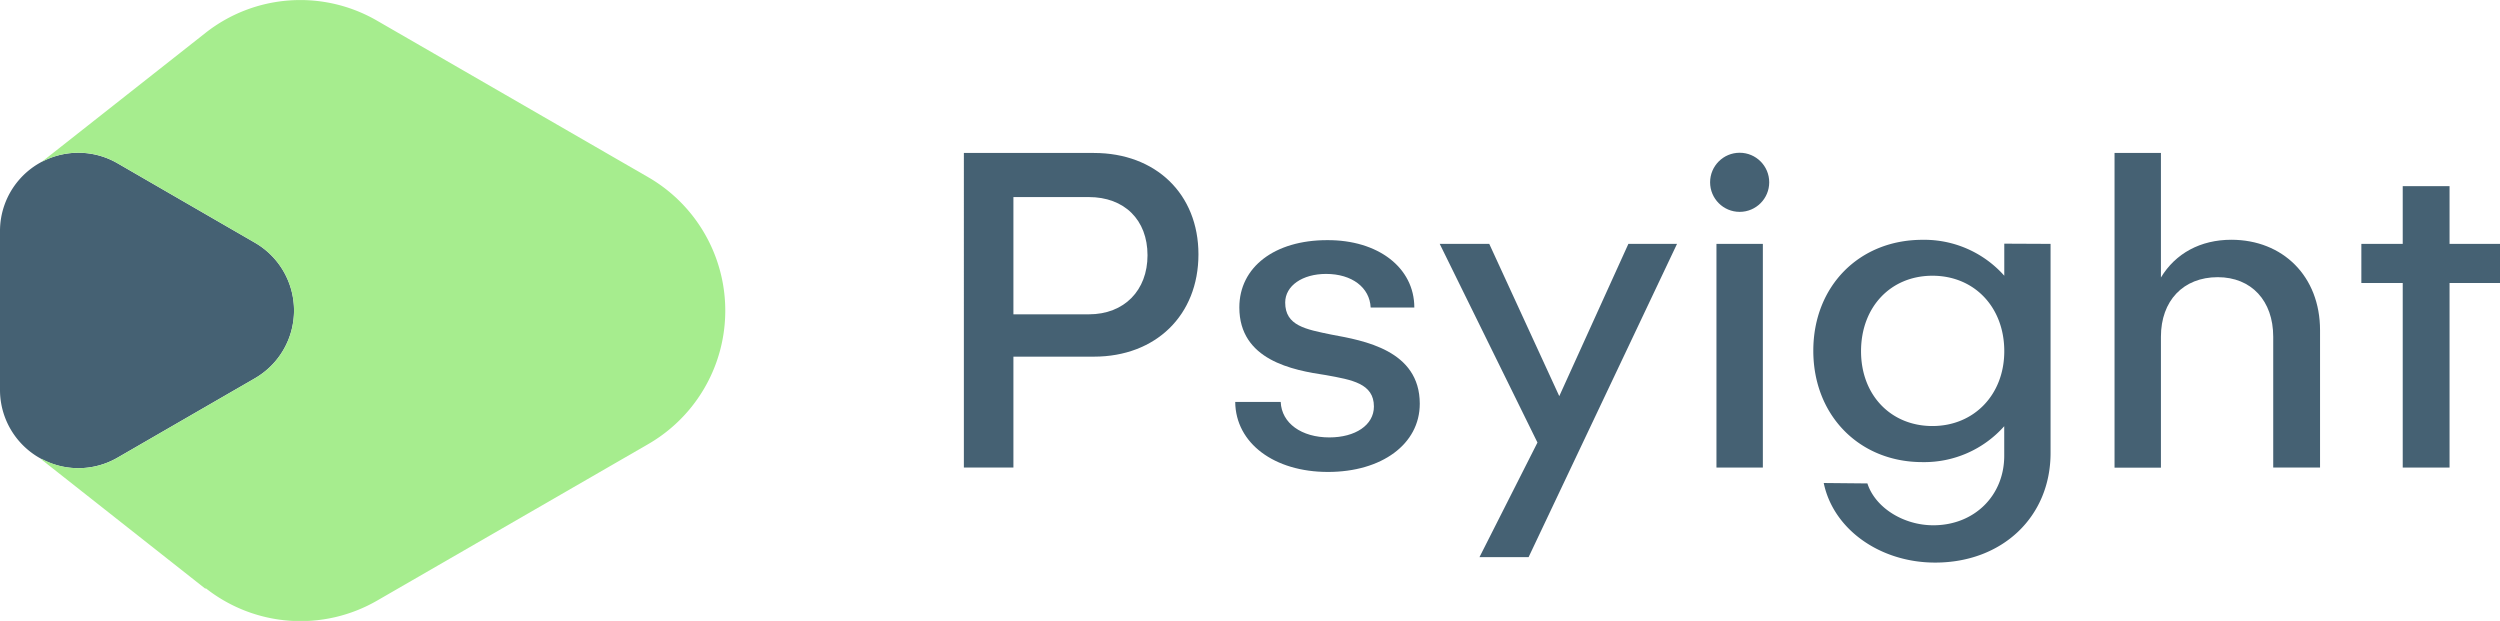
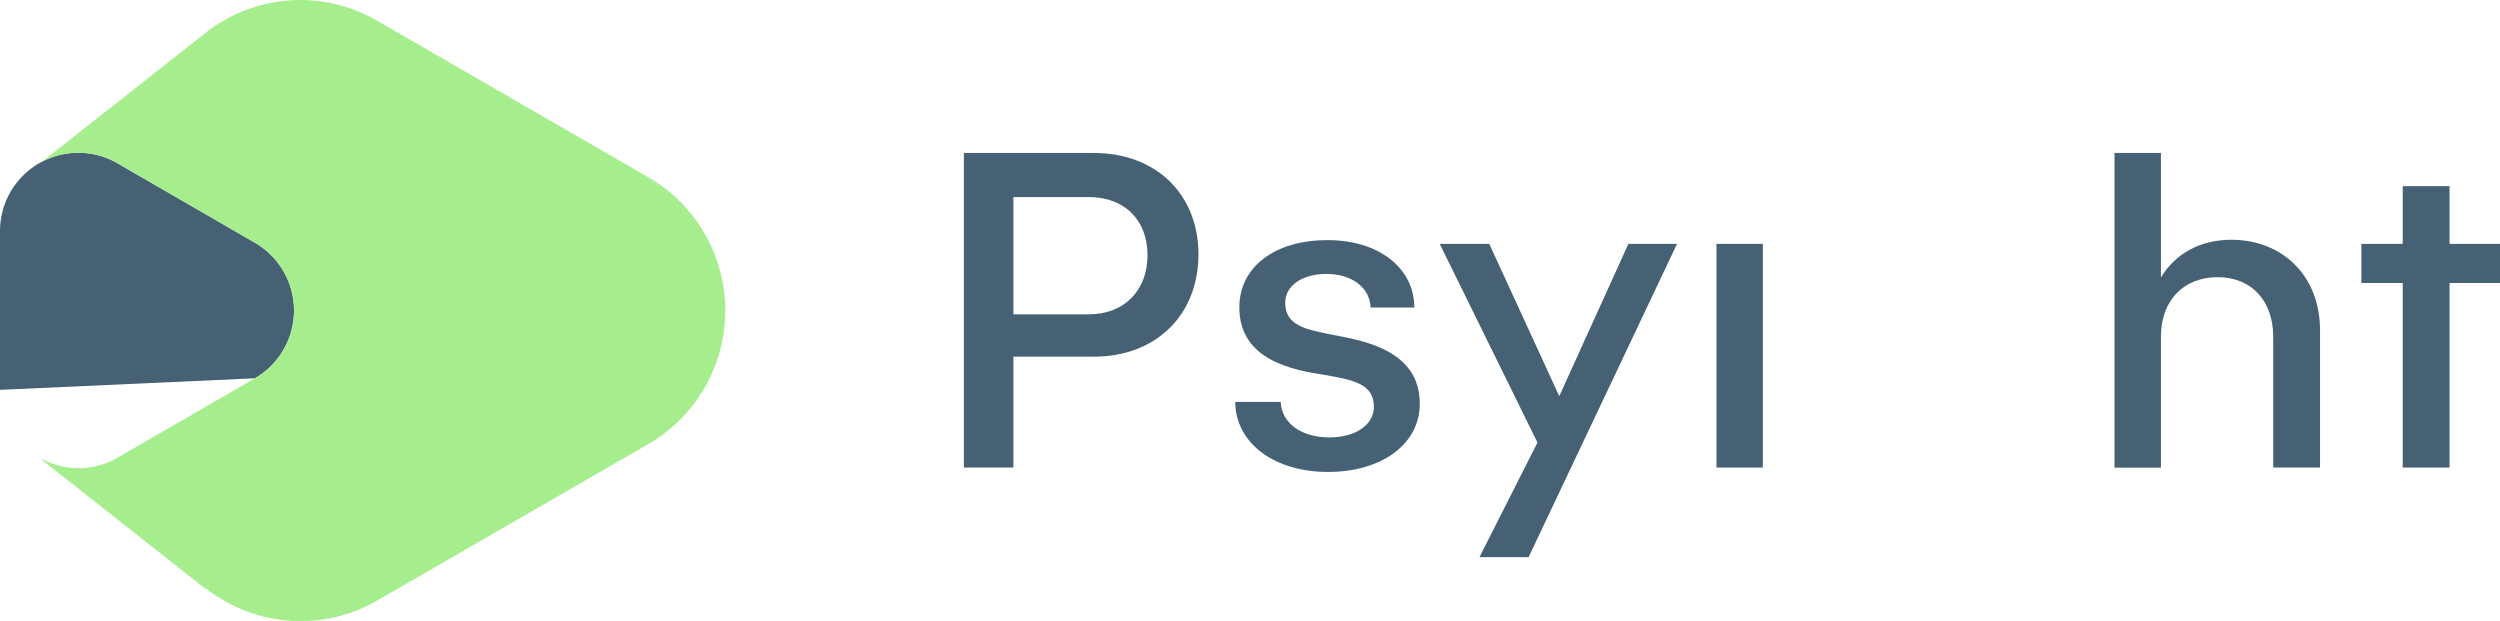
<svg xmlns="http://www.w3.org/2000/svg" viewBox="0 0 467.75 116.18">
  <defs>
    <style>.cls-1{fill:#456173;}.cls-2{fill:#a6ed8e;}</style>
  </defs>
  <g id="Layer_2" data-name="Layer 2">
    <g id="Layer_1-2" data-name="Layer 1">
-       <path class="cls-1" d="M47.69,45.41,22,30.56A14.65,14.65,0,0,0,0,43.24V72.94A14.65,14.65,0,0,0,22,85.62L47.69,70.78A14.65,14.65,0,0,0,47.69,45.41Z" />
+       <path class="cls-1" d="M47.69,45.41,22,30.56A14.65,14.65,0,0,0,0,43.24V72.94L47.69,70.78A14.65,14.65,0,0,0,47.69,45.41Z" />
      <path class="cls-2" d="M121.22,33.12,70.6,3.9A28.65,28.65,0,0,0,38.43,6.17v0L7.76,30.33h0A14.48,14.48,0,0,1,22,30.56L47.69,45.41a14.65,14.65,0,0,1,0,25.37L22,85.62a14.48,14.48,0,0,1-14.21.22V86l30.67,24.18,0-.15a28.65,28.65,0,0,0,32.19,2.29l50.62-29.22A28.83,28.83,0,0,0,121.22,33.12Z" />
      <path class="cls-1" d="M224.23,47.59c0,11.4-8,19.14-19.56,19.14H189.61V87.48h-9.27V28.62h24.33C216.23,28.62,224.23,36.28,224.23,47.59Zm-9.53.17c0-6.64-4.34-10.89-11-10.89H189.61V58.81h14.12C210.37,58.81,214.7,54.31,214.7,47.76Z" />
      <path class="cls-1" d="M264.62,57.54h-8.17c-.17-3.74-3.49-6.29-8.34-6.29-4.42,0-7.65,2.21-7.65,5.36,0,4.34,3.83,5,8.68,6,6,1.11,16.5,2.9,16.5,12.93,0,7.57-7.14,12.76-17.18,12.76s-17.27-5.36-17.35-13.1h8.51c.17,4,3.91,6.64,9.1,6.64,4.85,0,8.34-2.3,8.34-5.78,0-4.34-4.17-5-8.93-5.87-6.29-.93-16.25-2.81-16.25-12.67,0-7.57,6.63-12.59,16.42-12.59C257.81,44.87,264.62,50.06,264.62,57.54Z" />
      <path class="cls-1" d="M313.77,45.63,286,104.24h-9.19L287.66,82.8,269.37,45.63h9.27l13.1,28.49,12.93-28.49Z" />
      <rect class="cls-1" x="321.15" y="45.63" width="8.68" height="41.85" fill="#ffffff" />
-       <path class="cls-1" d="M383.66,45.63V84.76c0,11.91-9,20.5-21.6,20.5-10.29,0-19.05-6.21-20.84-14.89l8.17.08c1.45,4.51,6.72,7.83,12.33,7.83,7.65,0,13.27-5.53,13.27-13V79.74a20,20,0,0,1-15.31,6.72c-11.82,0-20.41-8.76-20.41-20.84s8.59-20.75,20.41-20.75A20,20,0,0,1,375,51.59v-6ZM375,65.71c0-8.25-5.61-14.12-13.44-14.12s-13.36,5.87-13.36,14.12,5.61,14,13.36,14S375,73.87,375,65.71Z" />
      <path class="cls-1" d="M434.08,61.79V87.48h-8.76V63c0-6.72-4.08-11.14-10.38-11.14-6.46,0-10.63,4.42-10.63,11.14v24.5h-8.68V28.62h8.68v23.3c2.72-4.51,7.4-7.06,13.18-7.06C427.11,44.87,434.08,51.67,434.08,61.79Z" />
      <path class="cls-1" d="M467.75,52.95h-9.44V87.48h-8.76V52.95h-7.74V45.63h7.74V34.83h8.76v10.8h9.44Z" />
-       <circle class="cls-1" cx="325.49" cy="34.11" r="5.53" />
    </g>
  </g>
</svg>